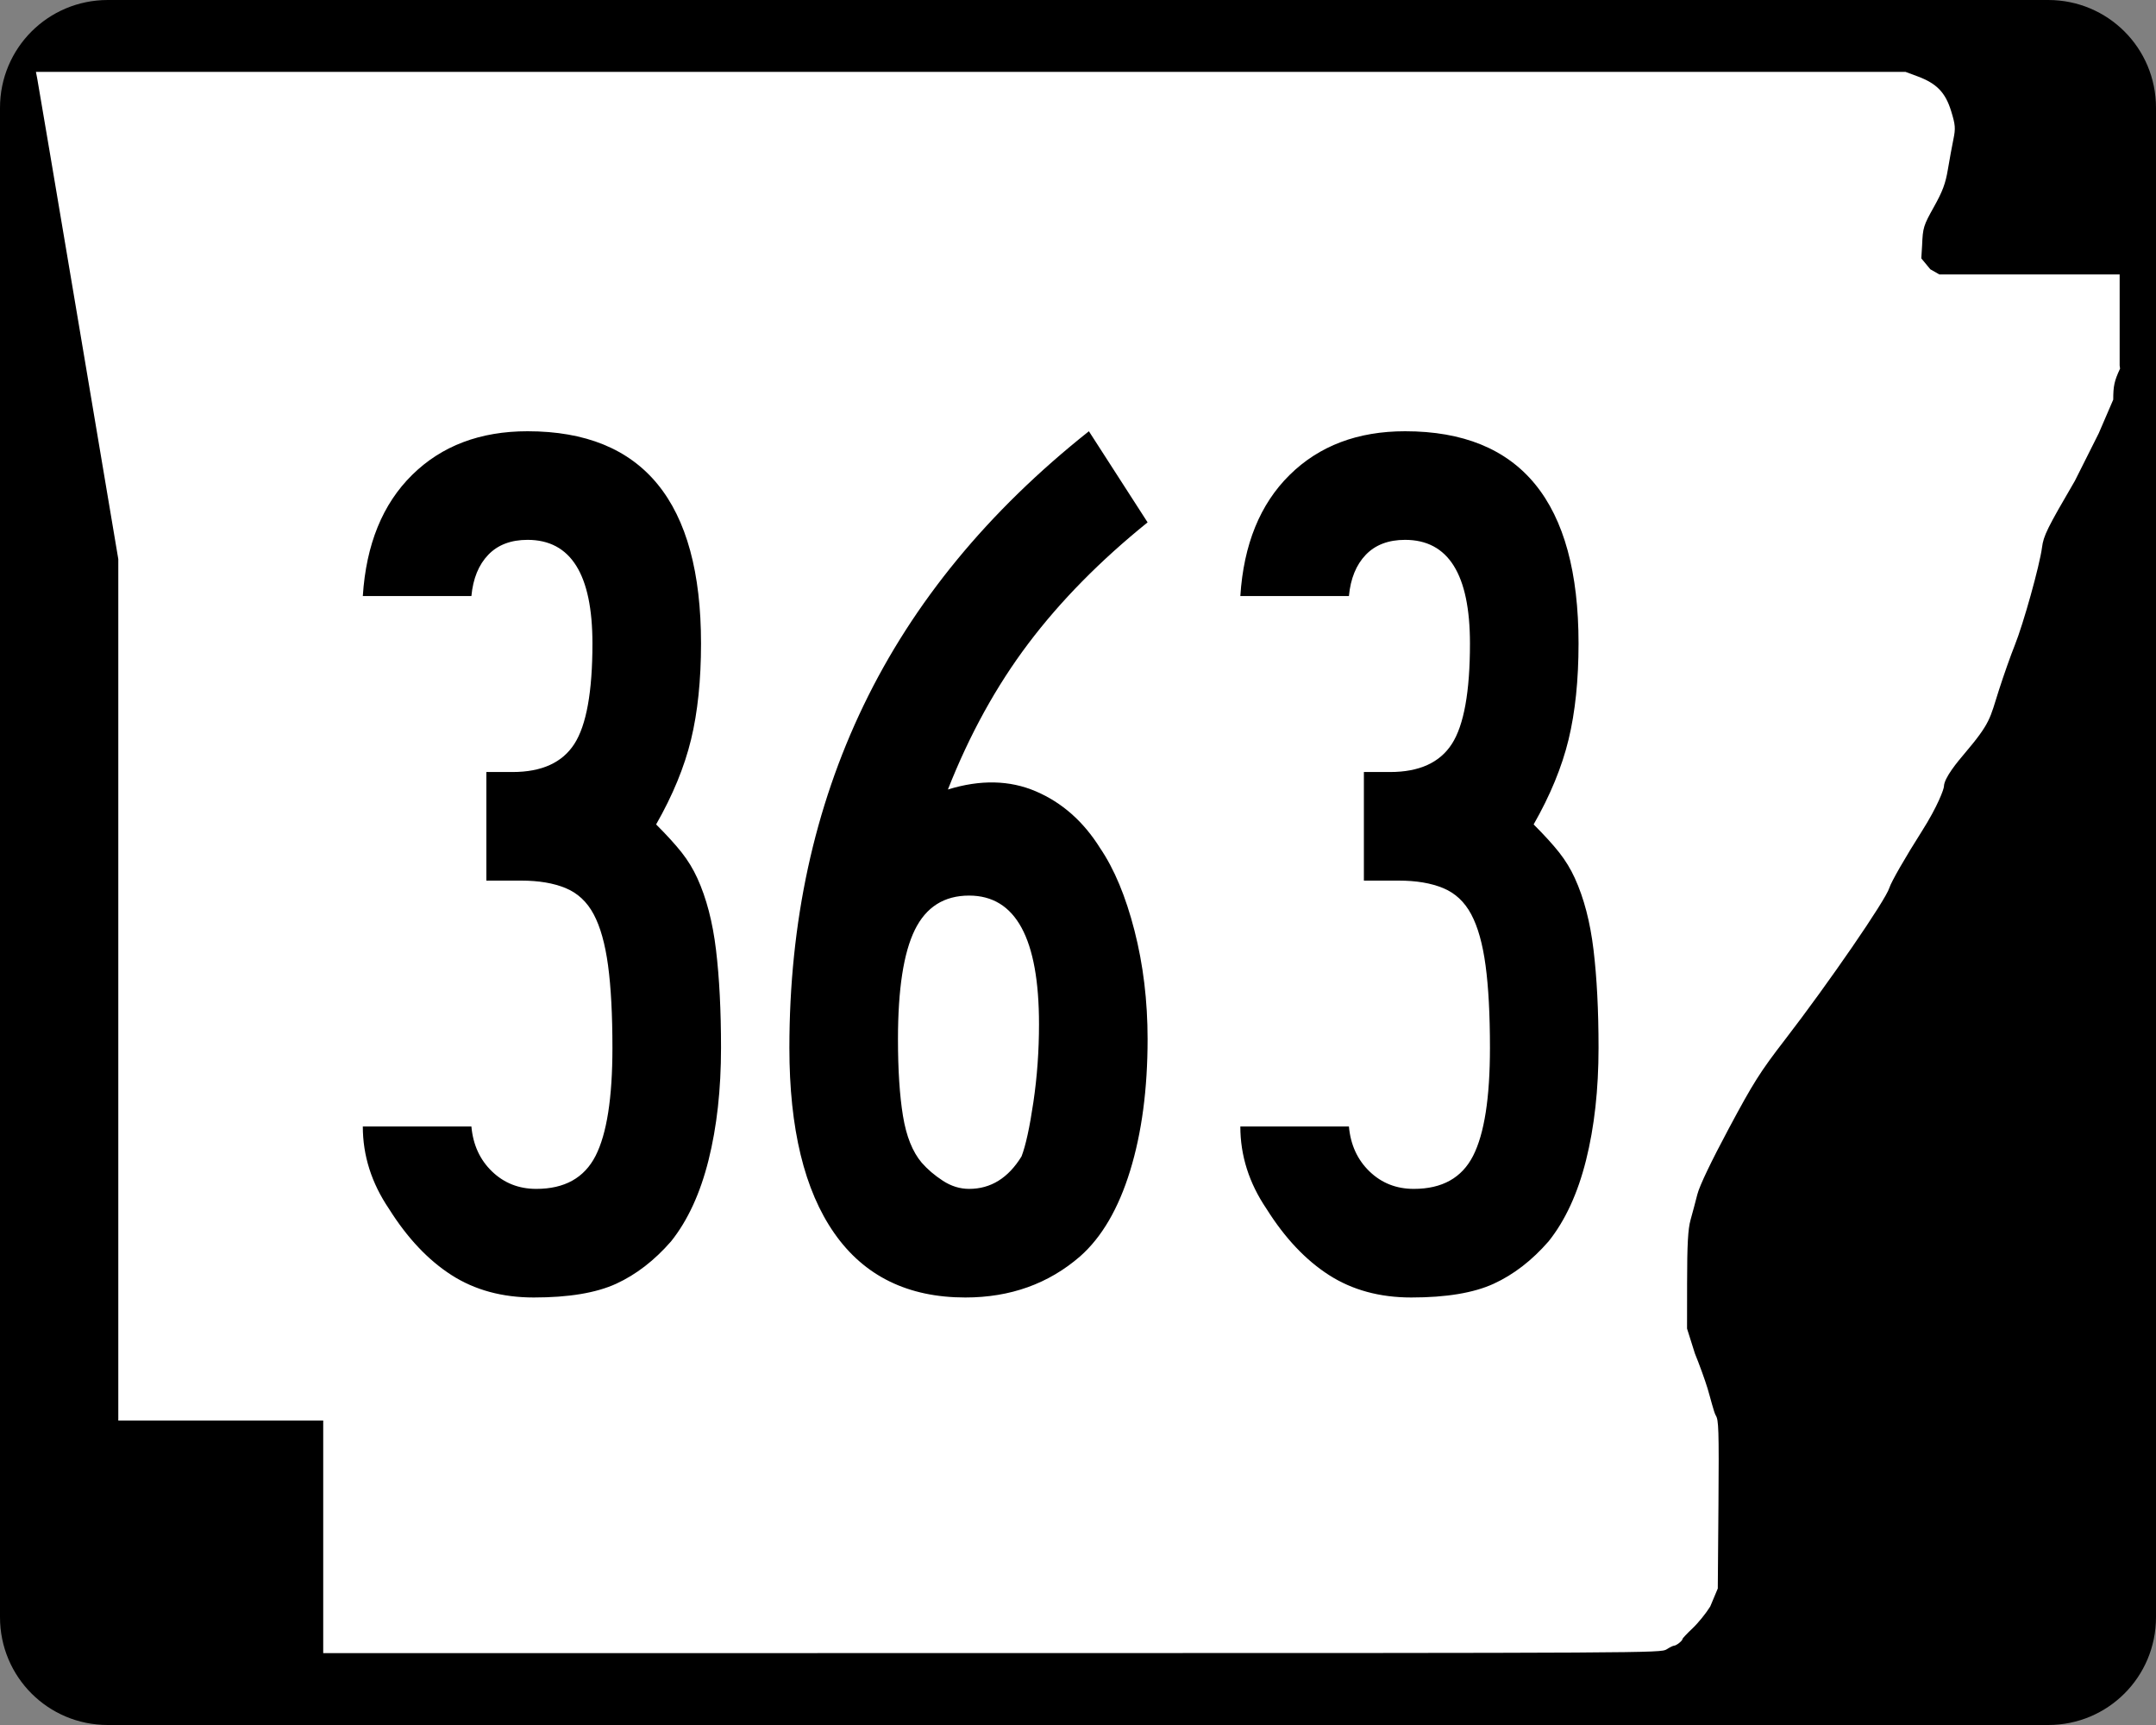
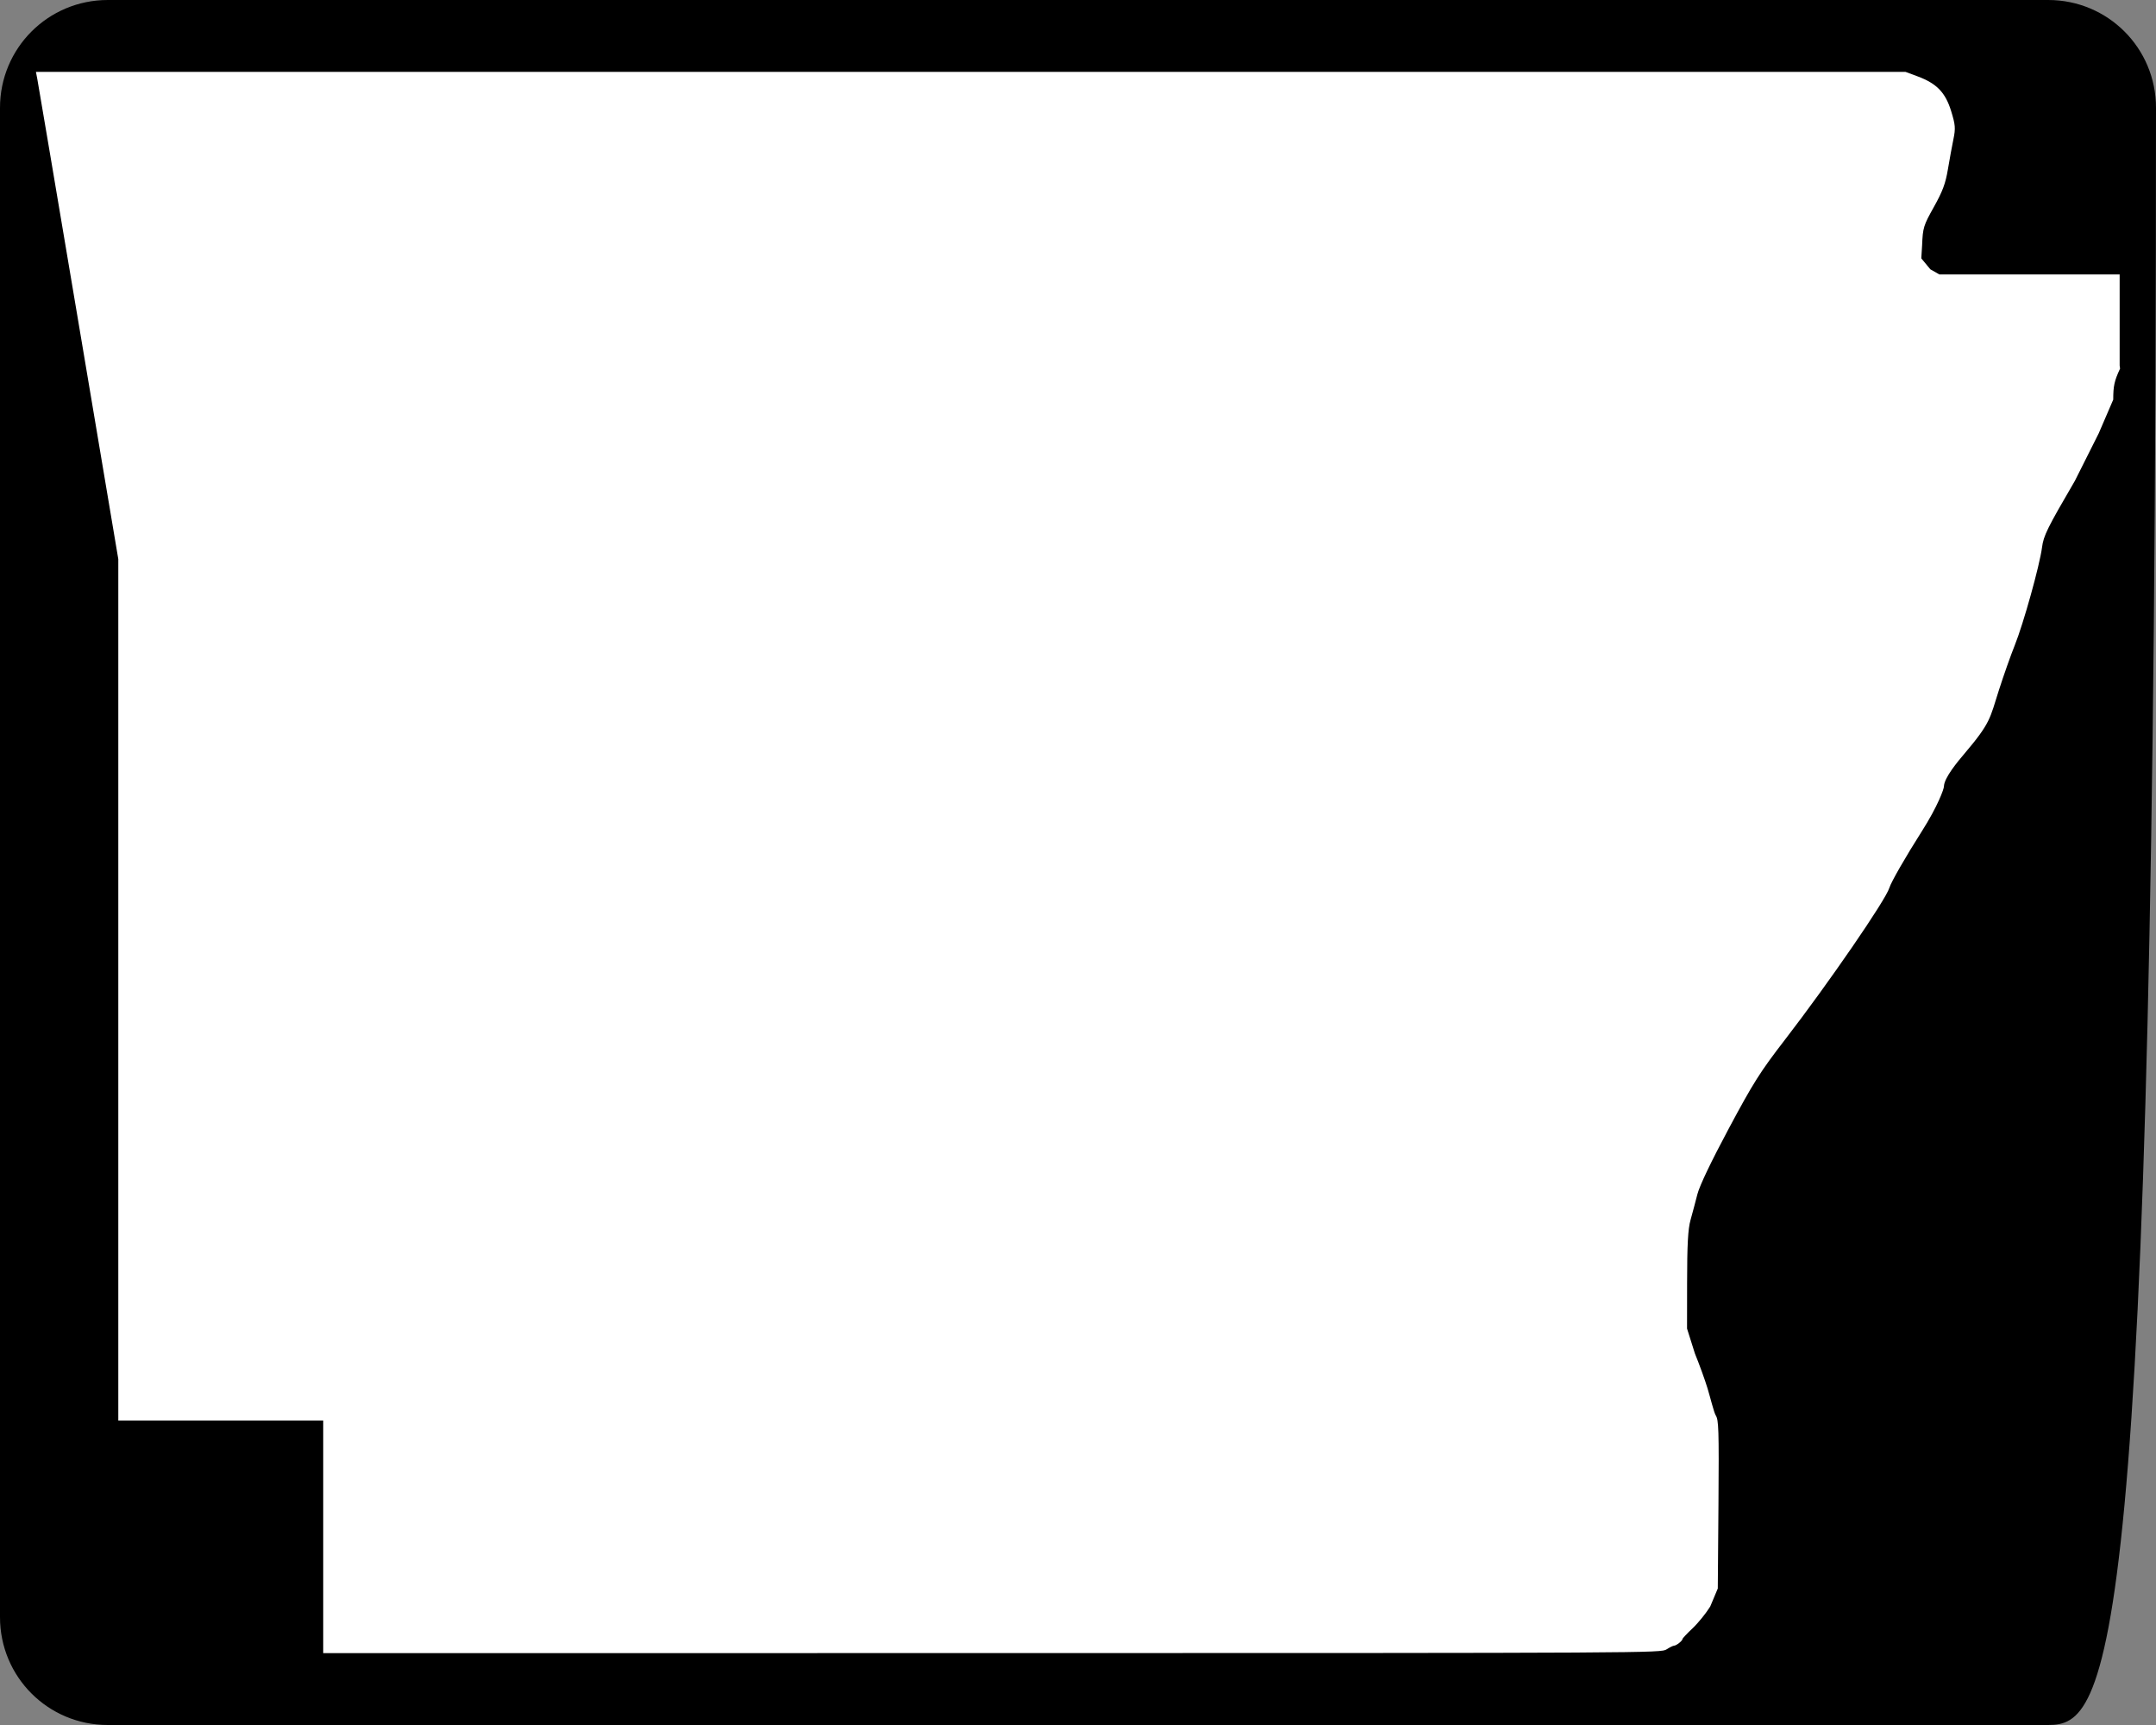
<svg xmlns="http://www.w3.org/2000/svg" xmlns:ns1="http://sodipodi.sourceforge.net/DTD/sodipodi-0.dtd" xmlns:ns2="http://www.inkscape.org/namespaces/inkscape" width="750" height="600" id="svg2" ns1:version="0.32" ns2:version="0.44" version="1.0" ns1:docbase="C:\Documents and Settings\ltljltlj\Desktop\Signs\State Route Shields\Arkansas\Done" ns1:docname="Arkansas 363.svg">
  <rect width="100%" height="100%" fill="#808080" stroke="none" />
  <defs id="defs4" />
  <ns1:namedview id="base" pagecolor="#ffffff" bordercolor="#666666" borderopacity="1.0" gridtolerance="10000" guidetolerance="10" objecttolerance="10" ns2:pageopacity="0.0" ns2:pageshadow="2" ns2:zoom="1.024" ns2:cx="375" ns2:cy="300" ns2:document-units="px" ns2:current-layer="layer1" width="750px" height="600px" ns2:window-width="853" ns2:window-height="965" ns2:window-x="422" ns2:window-y="-2" />
  <g ns2:label="Layer 1" ns2:groupmode="layer" id="layer1">
-     <path style="color:black;fill:black;fill-opacity:1;fill-rule:nonzero;stroke:none;stroke-width:0.874;stroke-linecap:butt;stroke-linejoin:miter;stroke-miterlimit:4;stroke-dashoffset:0;stroke-opacity:1;marker:none;marker-start:none;marker-mid:none;marker-end:none;visibility:visible;display:inline;overflow:visible" d="M 37.5,0 L 712.5,0 C 733.275,0 750,16.725 750,37.5 L 750,562.5 C 750,583.275 733.275,600 712.5,600 L 37.5,600 C 16.725,600 0,583.275 0,562.5 L 0,37.5 C 0,16.725 16.725,0 37.5,0 z " id="rect1872" />
+     <path style="color:black;fill:black;fill-opacity:1;fill-rule:nonzero;stroke:none;stroke-width:0.874;stroke-linecap:butt;stroke-linejoin:miter;stroke-miterlimit:4;stroke-dashoffset:0;stroke-opacity:1;marker:none;marker-start:none;marker-mid:none;marker-end:none;visibility:visible;display:inline;overflow:visible" d="M 37.5,0 L 712.5,0 C 733.275,0 750,16.725 750,37.5 C 750,583.275 733.275,600 712.5,600 L 37.5,600 C 16.725,600 0,583.275 0,562.5 L 0,37.5 C 0,16.725 16.725,0 37.5,0 z " id="rect1872" />
    <path style="fill:white;fill-opacity:1" d="M 112.436,534.549 L 112.436,494.099 L 76.794,494.099 L 41.153,494.099 L 41.153,344.287 L 41.153,194.475 L 27.3,112.184 C 19.682,66.924 13.235,28.792 12.974,27.447 L 12.5,25 L 337.679,25 L 662.858,25 L 667.039,26.551 C 673.705,29.025 676.745,32.164 678.734,38.628 C 680.213,43.437 680.31,44.625 679.53,48.415 C 679.041,50.787 678.175,55.517 677.604,58.926 C 676.783,63.834 675.77,66.551 672.738,71.975 C 669.098,78.486 668.895,79.149 668.633,85.35 L 668.358,89.874 L 671.5,93.668 L 674.641,95.463 L 705.998,95.463 L 737.355,95.463 L 737.355,111.299 L 737.355,127.135 L 737.5,128.218 C 735.511,132.472 735.124,134.232 735.124,139.007 L 730.081,150.713 L 721.771,167.269 C 712.148,183.753 710.874,186.334 710.353,190.391 C 709.557,196.593 703.852,217.064 700.849,224.494 C 699.504,227.82 697.027,234.834 695.344,240.08 C 692.168,249.978 692.584,251.283 683.3,262.214 C 681.082,264.826 676.25,270.584 676.232,273.546 C 676.227,274.403 674.147,280.33 668.529,289.162 C 662.895,298.019 657.836,306.829 657.249,308.808 C 656,313.014 636.055,342.023 620.913,361.655 C 612.288,372.838 609.924,376.577 601.371,392.56 C 595.259,403.982 591.203,412.472 590.463,415.395 C 589.814,417.954 588.747,421.956 588.092,424.288 C 587.189,427.502 586.897,432.838 586.884,446.326 L 586.867,462.123 L 589.603,470.792 C 591.107,474.46 593.091,479.936 594.012,482.961 C 594.933,485.986 596.213,491.3 596.857,492.325 C 597.852,493.91 597.992,496.868 597.794,523.355 L 597.56,552.519 L 594.927,558.792 C 593.478,561.142 590.716,564.549 588.788,566.365 C 586.861,568.18 585.283,569.859 585.283,570.096 C 585.283,570.7 583.154,572.387 582.37,572.405 C 582.012,572.413 580.828,572.993 579.739,573.695 C 577.784,574.955 574.779,574.971 345.098,574.986 L 112.436,575 L 112.436,534.549 z " id="path3797" ns1:nodetypes="ccccccccccccssssccccccccccccssssssssssscccsscccssssccc" />
-     <path style="font-size:434.147px;font-style:normal;font-variant:normal;font-weight:normal;font-stretch:normal;text-align:center;line-height:100%;writing-mode:lr-tb;text-anchor:middle;font-family:Roadgeek 2005 Series B" d="M 250.819,364.477 C 250.819,378.945 249.37,391.967 246.473,403.542 C 243.576,415.117 239.234,424.526 233.449,431.769 C 227.655,438.42 221.286,443.338 214.344,446.522 C 207.401,449.706 197.849,451.298 185.686,451.298 C 174.689,451.298 165.139,448.695 157.035,443.488 C 148.931,438.281 141.695,430.612 135.326,420.481 C 129.249,411.507 126.211,401.954 126.211,391.823 L 163.984,391.823 C 164.558,398.192 166.945,403.401 171.145,407.45 C 175.345,411.5 180.483,413.525 186.56,413.525 C 196.4,413.525 203.274,409.692 207.183,402.025 C 211.091,394.358 213.045,381.842 213.045,364.477 C 213.045,352.897 212.537,343.345 211.522,335.819 C 210.506,328.294 208.841,322.36 206.527,318.019 C 204.213,313.678 200.958,310.639 196.762,308.904 C 192.567,307.168 187.43,306.3 181.354,306.3 L 169.191,306.3 L 169.191,268.527 L 178.306,268.527 C 188.437,268.527 195.601,265.27 199.796,258.756 C 203.992,252.242 206.09,240.594 206.09,223.811 C 206.09,199.786 198.569,187.774 183.526,187.774 C 177.732,187.774 173.17,189.509 169.84,192.98 C 166.51,196.452 164.558,201.23 163.984,207.316 L 126.211,207.316 C 127.368,189.368 133.085,175.328 143.362,165.197 C 153.639,155.066 167.027,150.001 183.526,150 C 223.751,150.001 243.863,174.604 243.863,223.811 C 243.863,236.548 242.706,247.691 240.392,257.239 C 238.077,266.787 234.028,276.627 228.242,286.758 C 232.005,290.521 234.97,293.778 237.139,296.529 C 239.307,299.28 241.116,302.246 242.565,305.426 C 245.744,312.377 247.915,320.7 249.076,330.394 C 250.238,340.088 250.819,351.449 250.819,364.477 L 250.819,364.477 z M 399.209,361.43 C 399.209,378.795 397.182,394.062 393.127,407.232 C 389.073,420.402 383.283,430.316 375.758,436.976 C 364.761,446.524 351.446,451.298 335.812,451.298 C 315.841,451.298 300.646,443.846 290.228,428.941 C 279.81,414.035 274.601,392.547 274.601,364.477 C 274.601,320.773 283.213,281.047 300.437,245.301 C 317.66,209.555 343.779,177.788 378.792,150 L 399.209,181.692 C 382.709,195.012 368.888,209.052 357.746,223.811 C 346.603,238.571 337.269,255.503 329.744,274.608 C 341.032,271.128 351.234,271.342 360.349,275.251 C 369.464,279.159 376.915,285.746 382.7,295.012 C 387.62,302.246 391.601,311.796 394.644,323.663 C 397.687,335.53 399.209,348.119 399.209,361.43 L 399.209,361.43 z M 361.436,356.223 C 361.435,326.412 353.331,311.507 337.123,311.507 C 328.441,311.507 322.145,315.486 318.237,323.444 C 314.328,331.403 312.374,344.065 312.374,361.43 C 312.374,372.144 312.953,381.045 314.11,388.133 C 315.267,395.222 317.44,400.647 320.628,404.41 C 322.651,406.724 325.109,408.822 328.001,410.703 C 330.894,412.585 333.935,413.525 337.123,413.525 C 344.649,413.525 350.726,409.762 355.354,402.237 C 356.803,398.474 358.178,392.181 359.481,383.357 C 360.784,374.533 361.435,365.488 361.436,356.223 L 361.436,356.223 z M 556.078,364.477 C 556.078,378.945 554.63,391.967 551.733,403.542 C 548.835,415.117 544.494,424.526 538.709,431.769 C 532.914,438.42 526.546,443.338 519.603,446.522 C 512.661,449.706 503.108,451.298 490.946,451.298 C 479.949,451.298 470.398,448.695 462.294,443.488 C 454.19,438.281 446.954,430.612 440.586,420.481 C 434.509,411.507 431.47,401.954 431.47,391.823 L 469.244,391.823 C 469.818,398.192 472.205,403.401 476.405,407.45 C 480.605,411.5 485.743,413.525 491.82,413.525 C 501.66,413.525 508.534,409.692 512.442,402.025 C 516.351,394.358 518.305,381.842 518.305,364.477 C 518.305,352.897 517.797,343.345 516.781,335.819 C 515.766,328.294 514.101,322.36 511.787,318.019 C 509.472,313.678 506.217,310.639 502.022,308.904 C 497.826,307.168 492.69,306.3 486.613,306.3 L 474.451,306.3 L 474.451,268.527 L 483.566,268.527 C 493.697,268.527 500.86,265.27 505.056,258.756 C 509.251,252.242 511.349,240.594 511.349,223.811 C 511.349,199.786 503.828,187.774 488.786,187.774 C 482.992,187.774 478.43,189.509 475.1,192.98 C 471.77,196.452 469.818,201.23 469.244,207.316 L 431.47,207.316 C 432.627,189.368 438.344,175.328 448.621,165.197 C 458.898,155.066 472.286,150.001 488.786,150 C 529.01,150.001 549.122,174.604 549.123,223.811 C 549.122,236.548 547.965,247.691 545.651,257.239 C 543.337,266.787 539.287,276.627 533.502,286.758 C 537.264,290.521 540.23,293.778 542.399,296.529 C 544.567,299.28 546.375,302.246 547.824,305.426 C 551.004,312.377 553.174,320.7 554.336,330.394 C 555.497,340.088 556.078,351.449 556.078,364.477 L 556.078,364.477 z " id="text4692" />
  </g>
</svg>